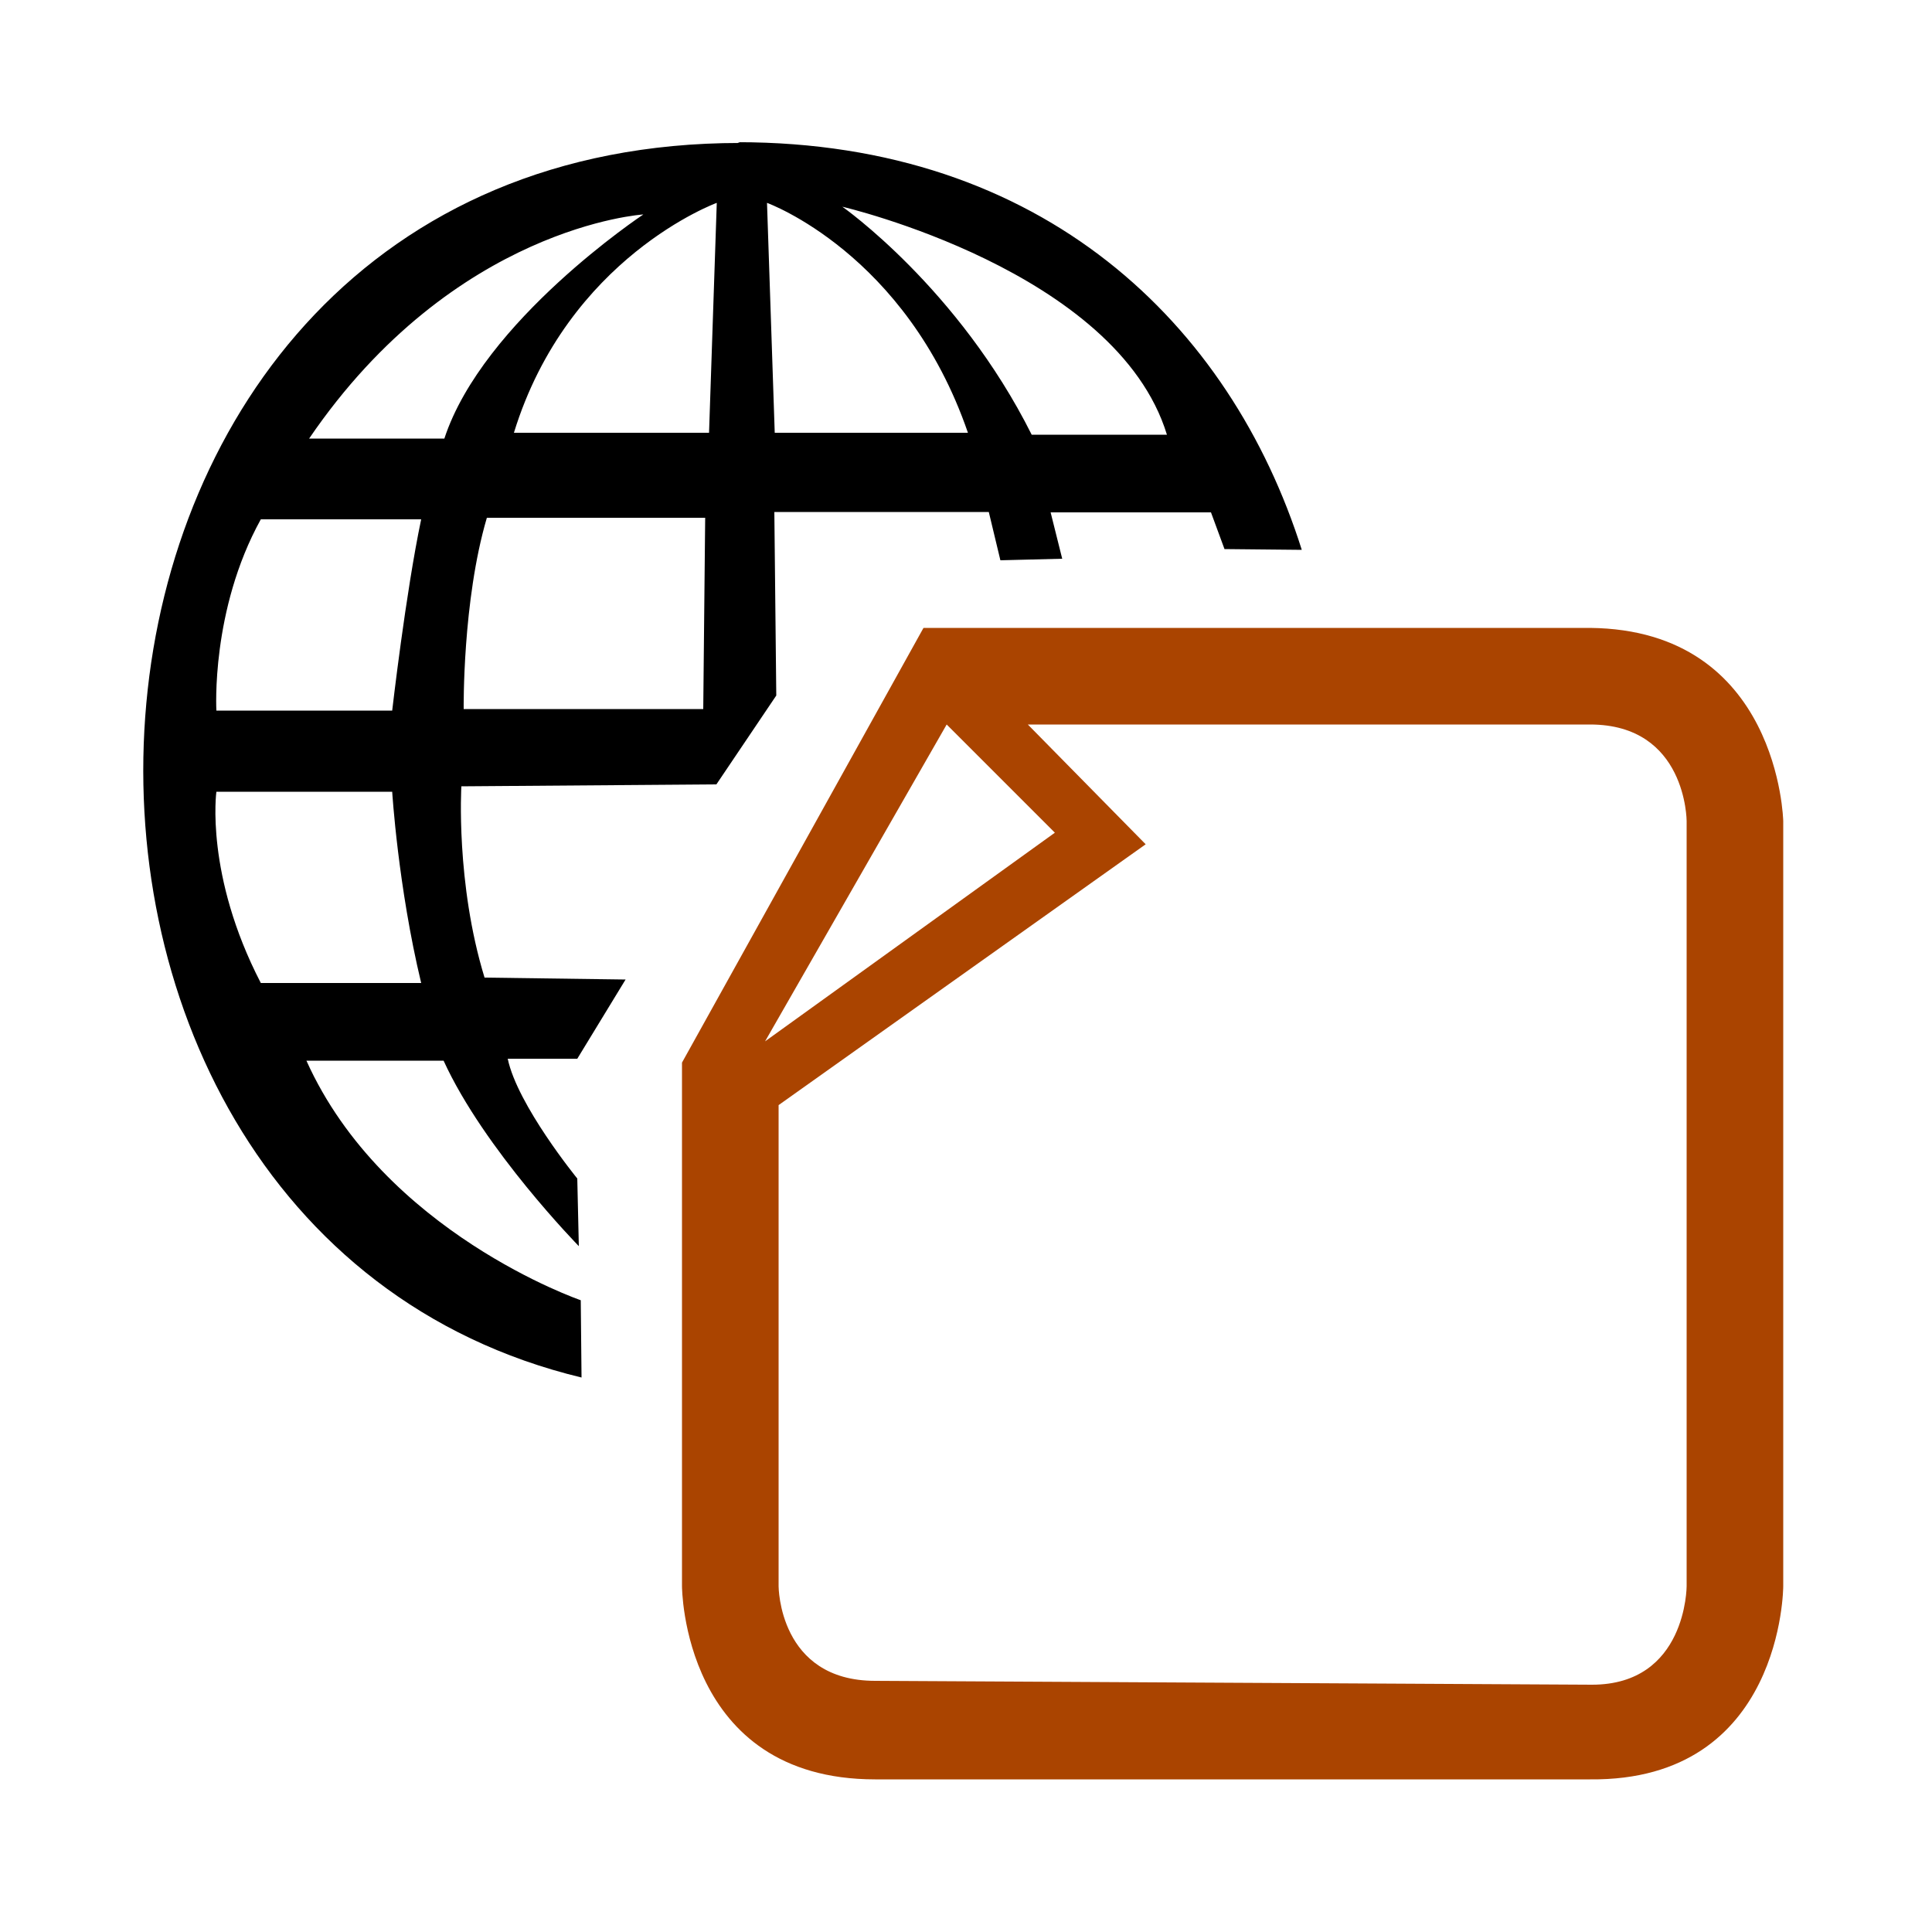
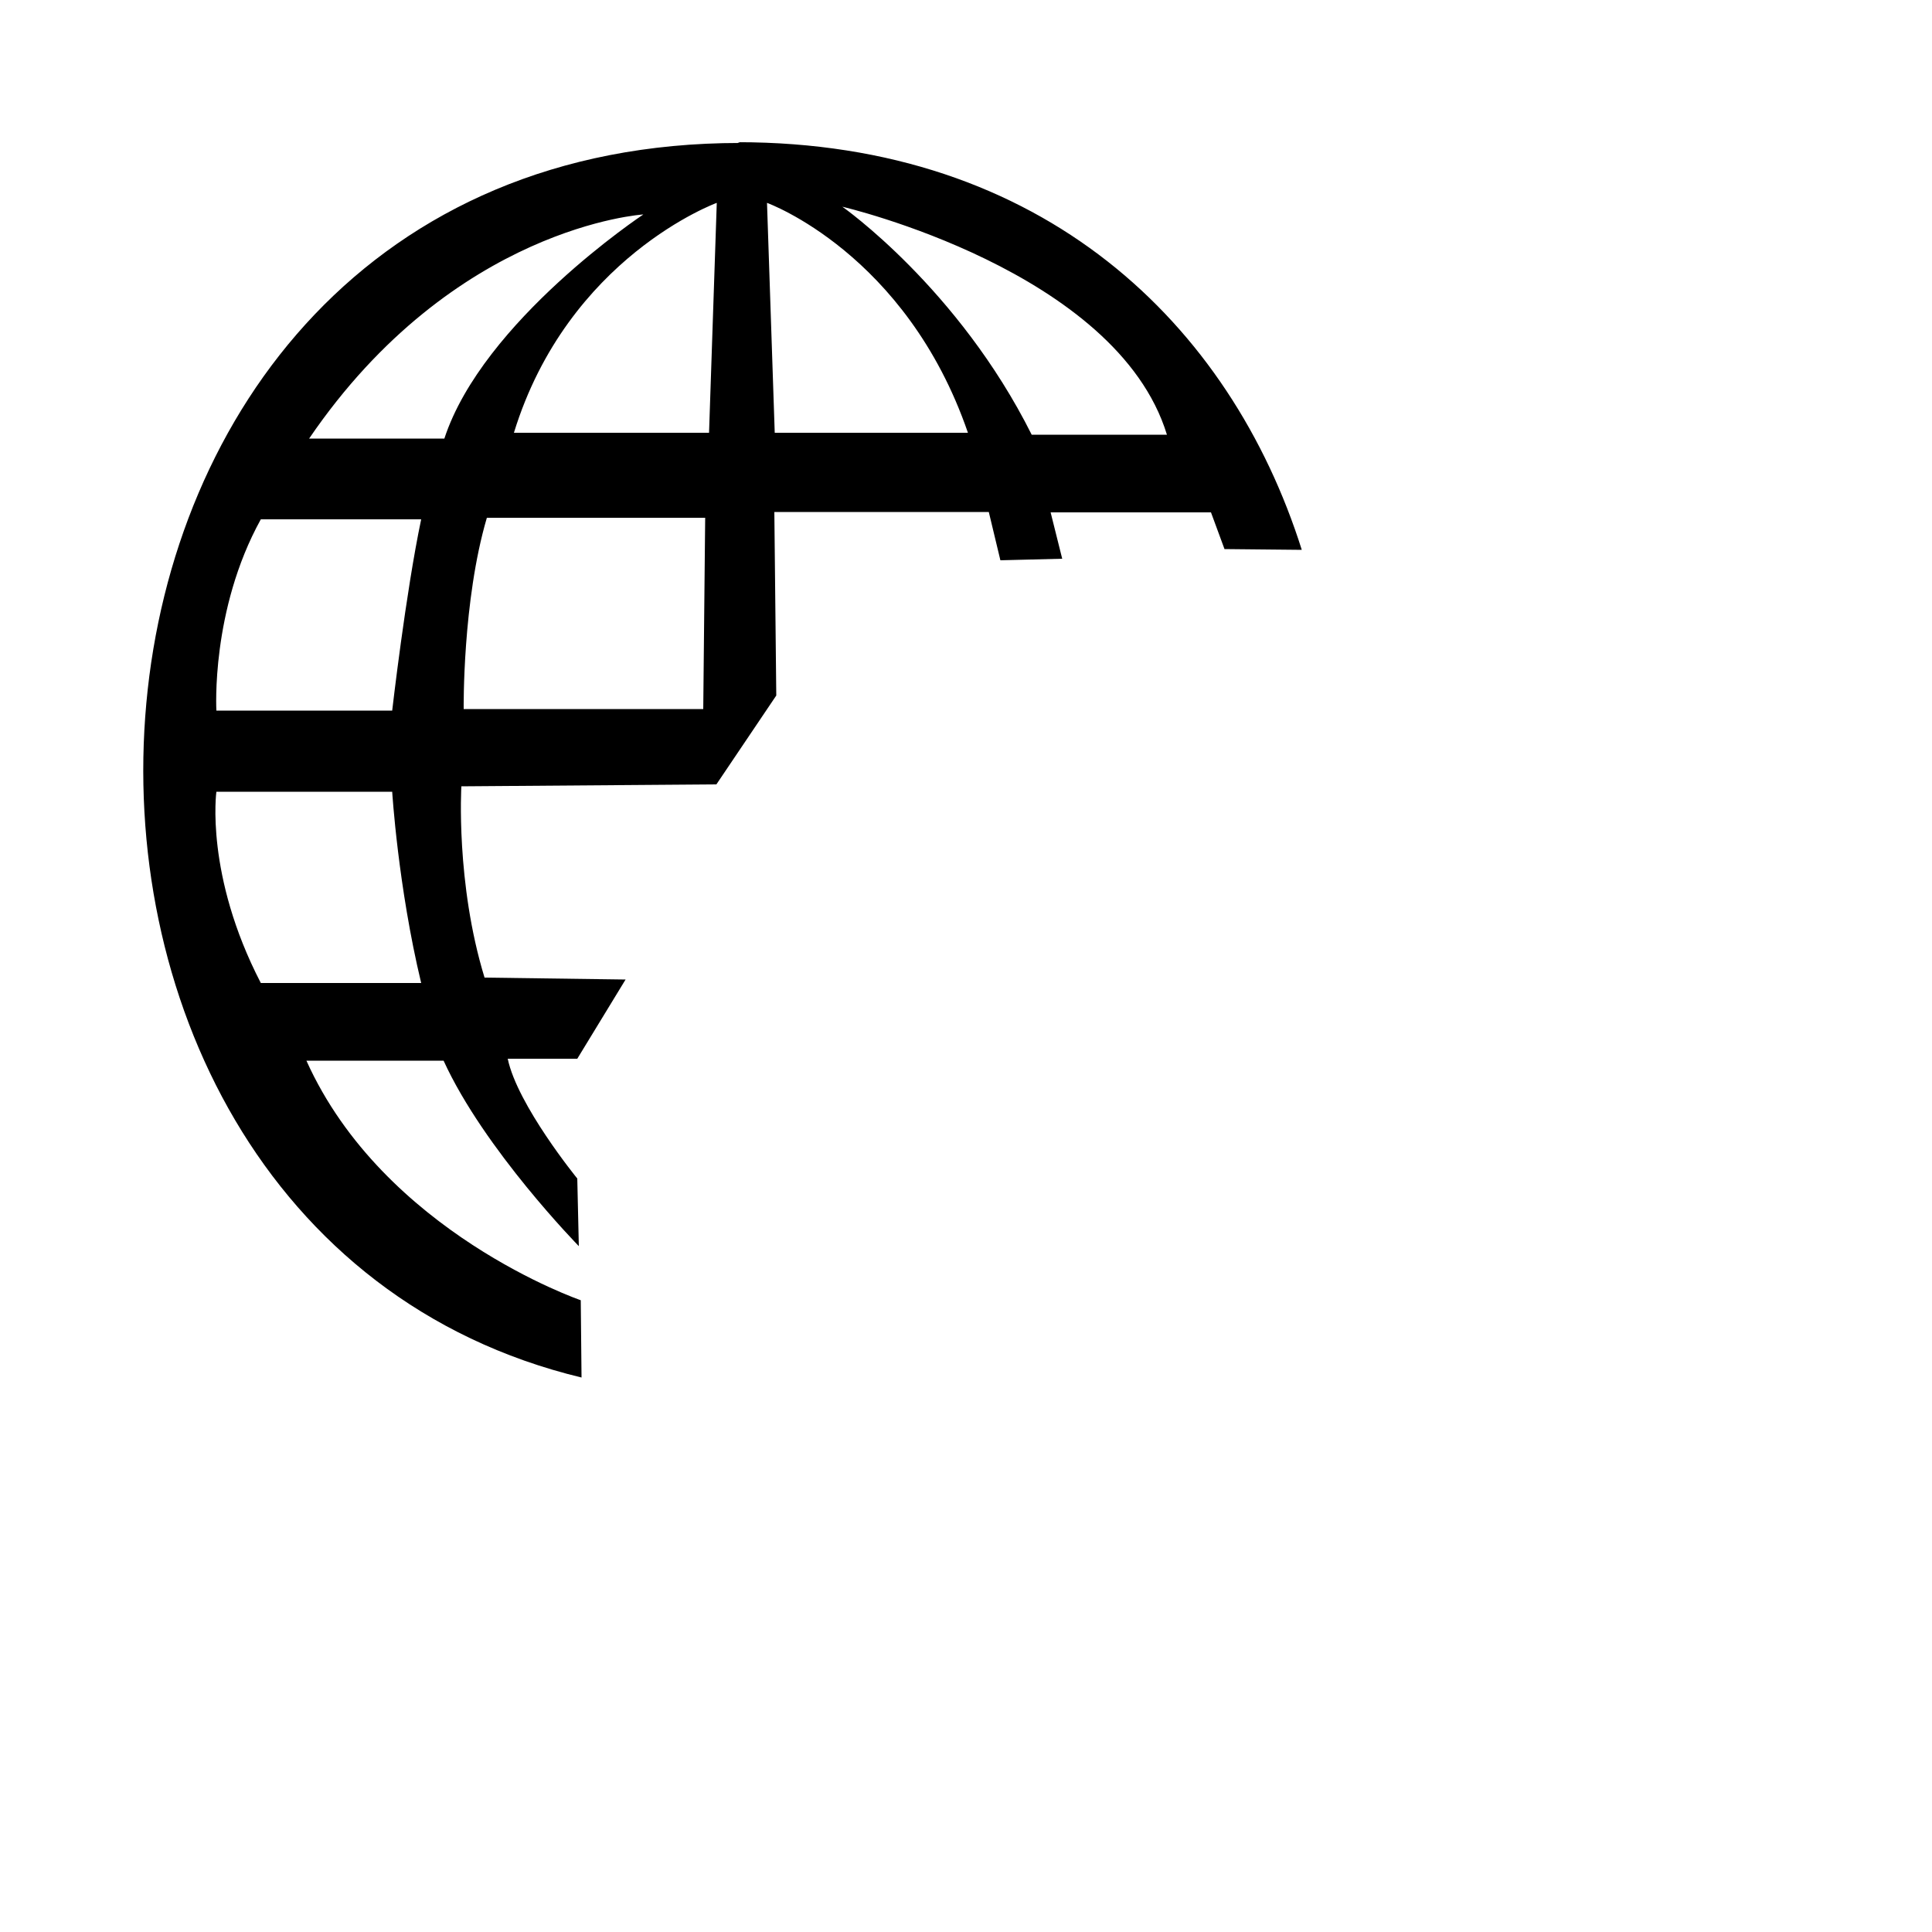
<svg xmlns="http://www.w3.org/2000/svg" width="1em" height="1em" viewBox="0 0 1000 1000">
  <path d="m383 74c-382 0-410 560-82 639l-.4-40s-102-35-142-124h71c21 46 70 96 70 96l-.8-35s-31-38-36-62h36l25-41-73-1c-15-49-12-99-12-99l132-1 31-46-1-95h111l6 25 32-.8-6-24h83l7 19 40 .4c-37-117-134-211-292-211zm-12 31-4 119h-101c28-91 105-119 105-119zm26 0s72 26 104 119h-100zm39 2s142 33 168 118h-70c-38-76-98-118-98-118zm-103 4s-83 55-103 116h-70c75-110 173-116 173-116zm-81 157h113l-1 99h-124s-.7-56 12-99zm-118 .8h84c-8 38-15 99-15 99h-91s-3-52 23-99zm-22 141h91s3 49 15 99h-83c-29-56-23-99-23-99z" />
-   <path d="m478 325-125 225v271s0 100 100 100h370c100 1 100-100 100-100v-396s-2-99-100-100zm12 50 56 56-150 108zm42 0h291c50 0 50 50 50 50v396s0 51-49 51l-371-2c-50 0-50-49-50-49v-249l190-135z" fill="#aa4400" />
</svg>